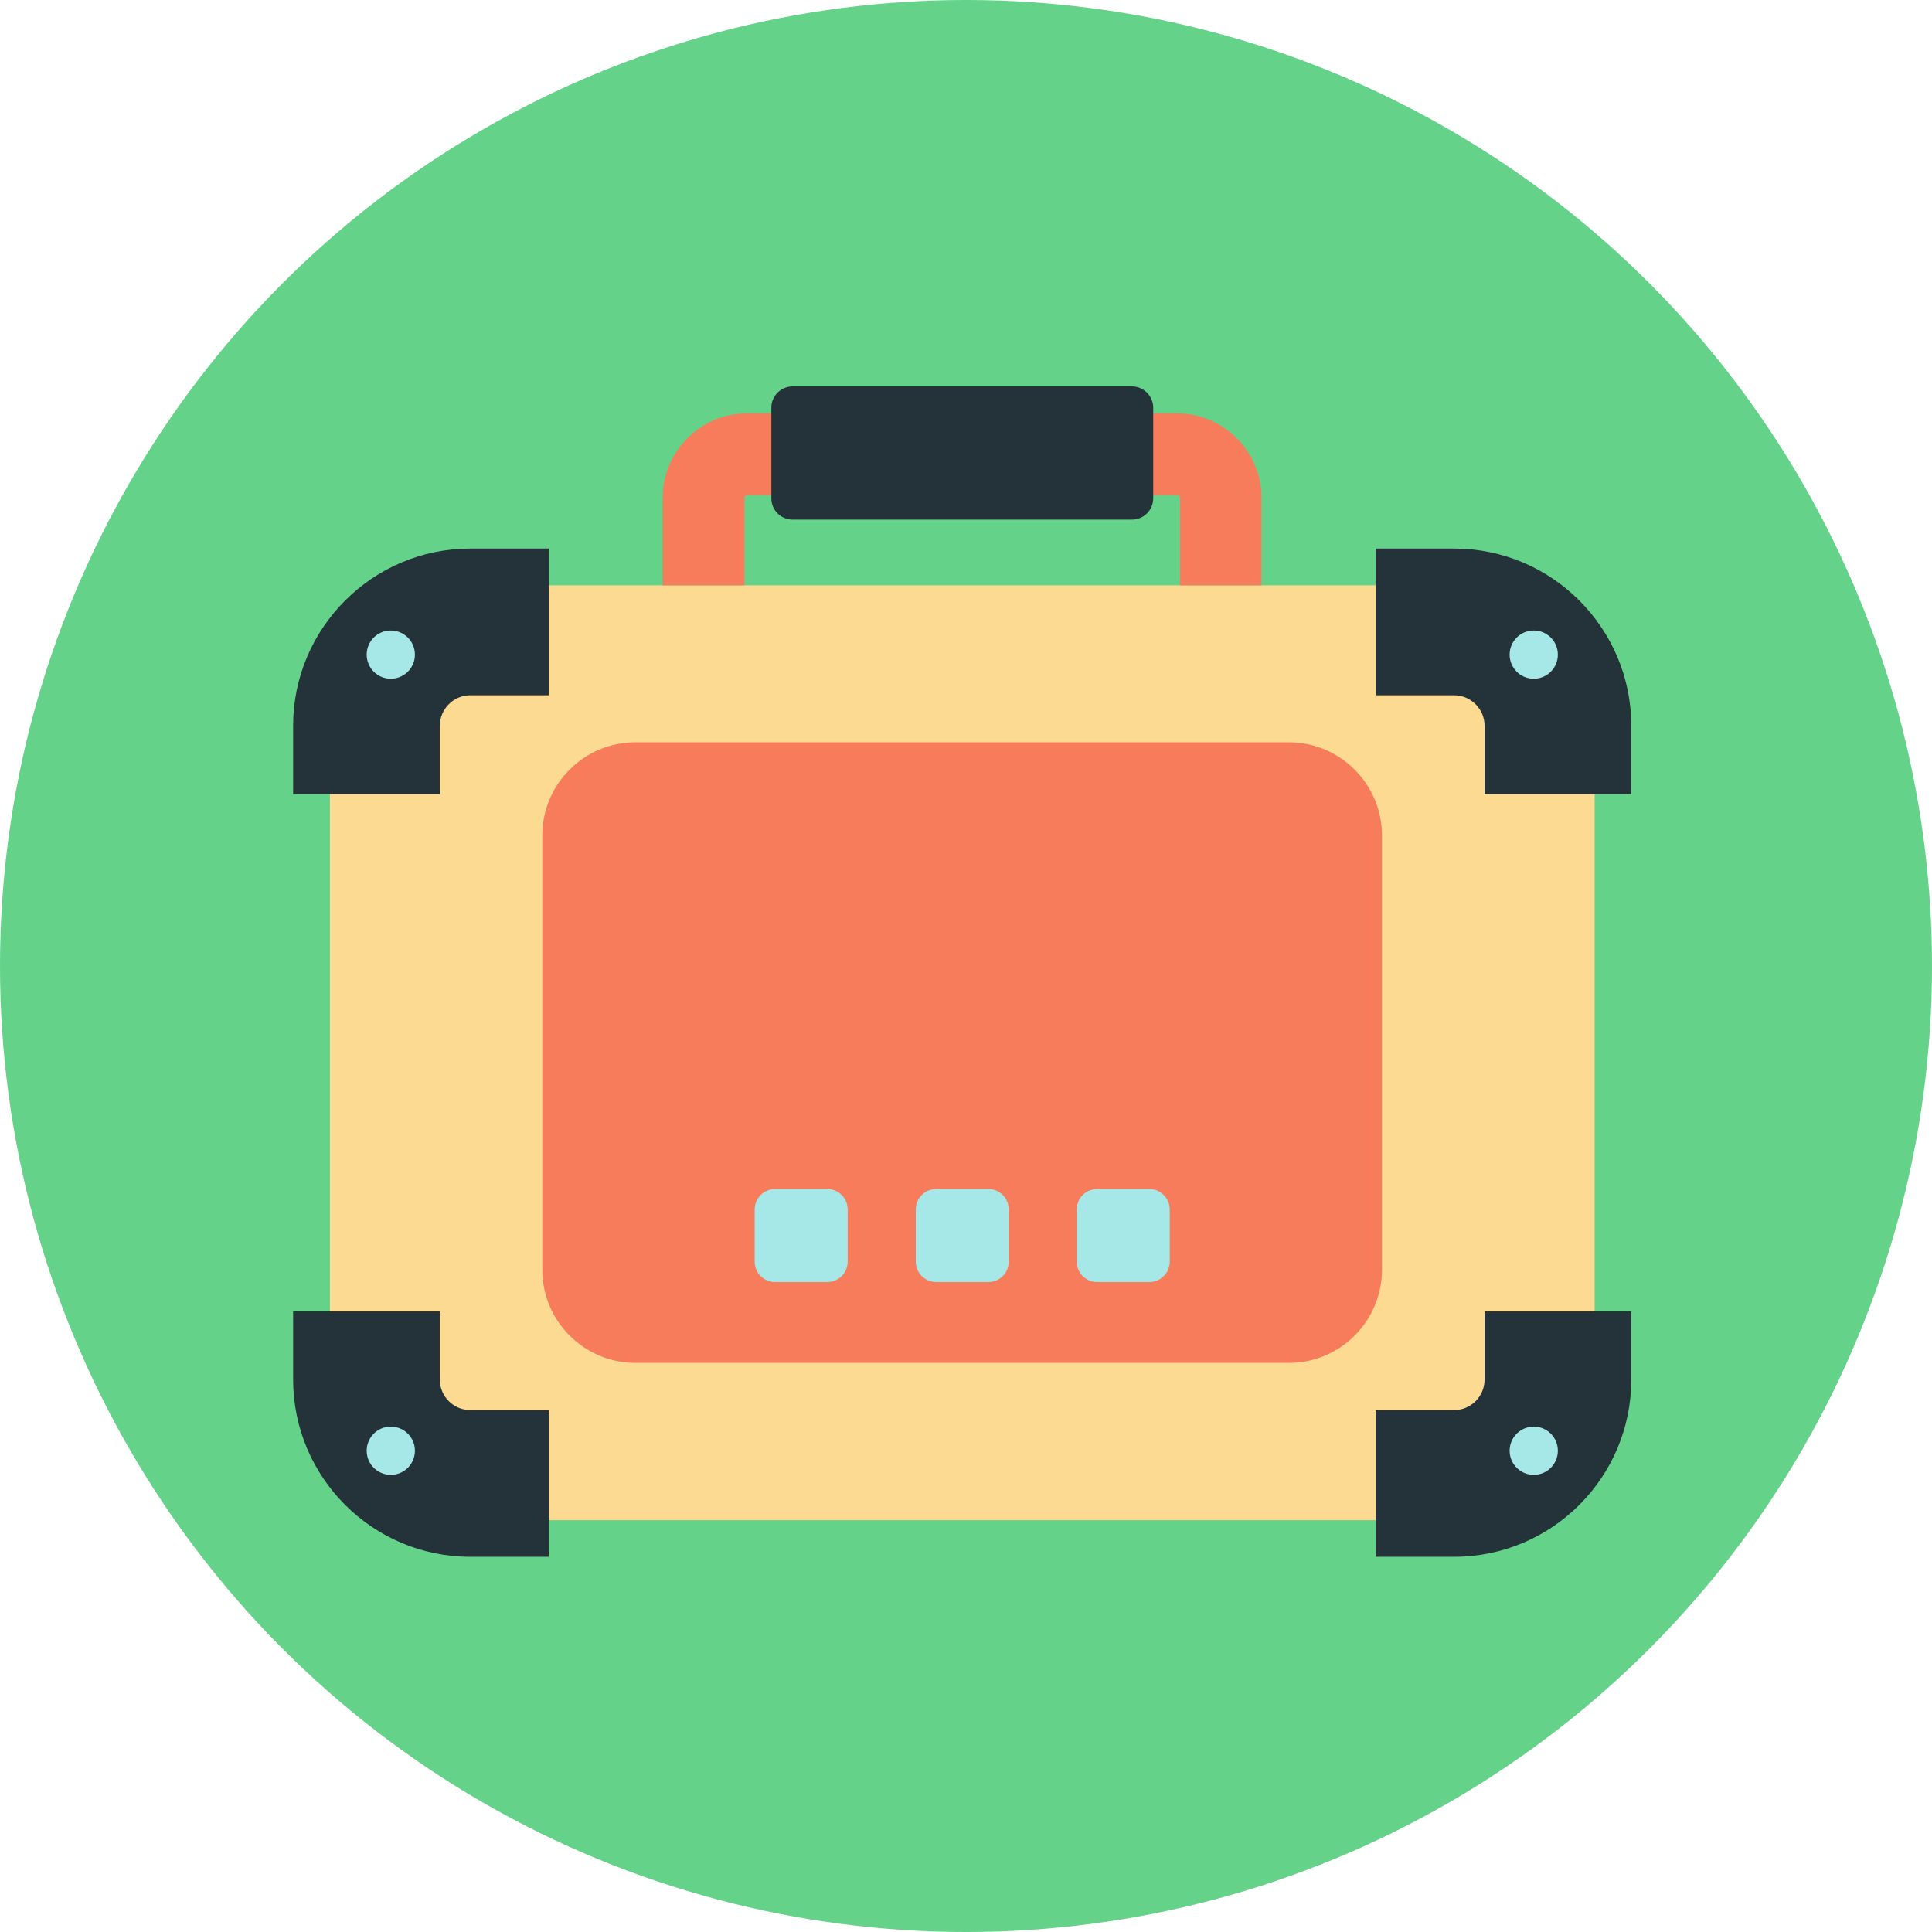
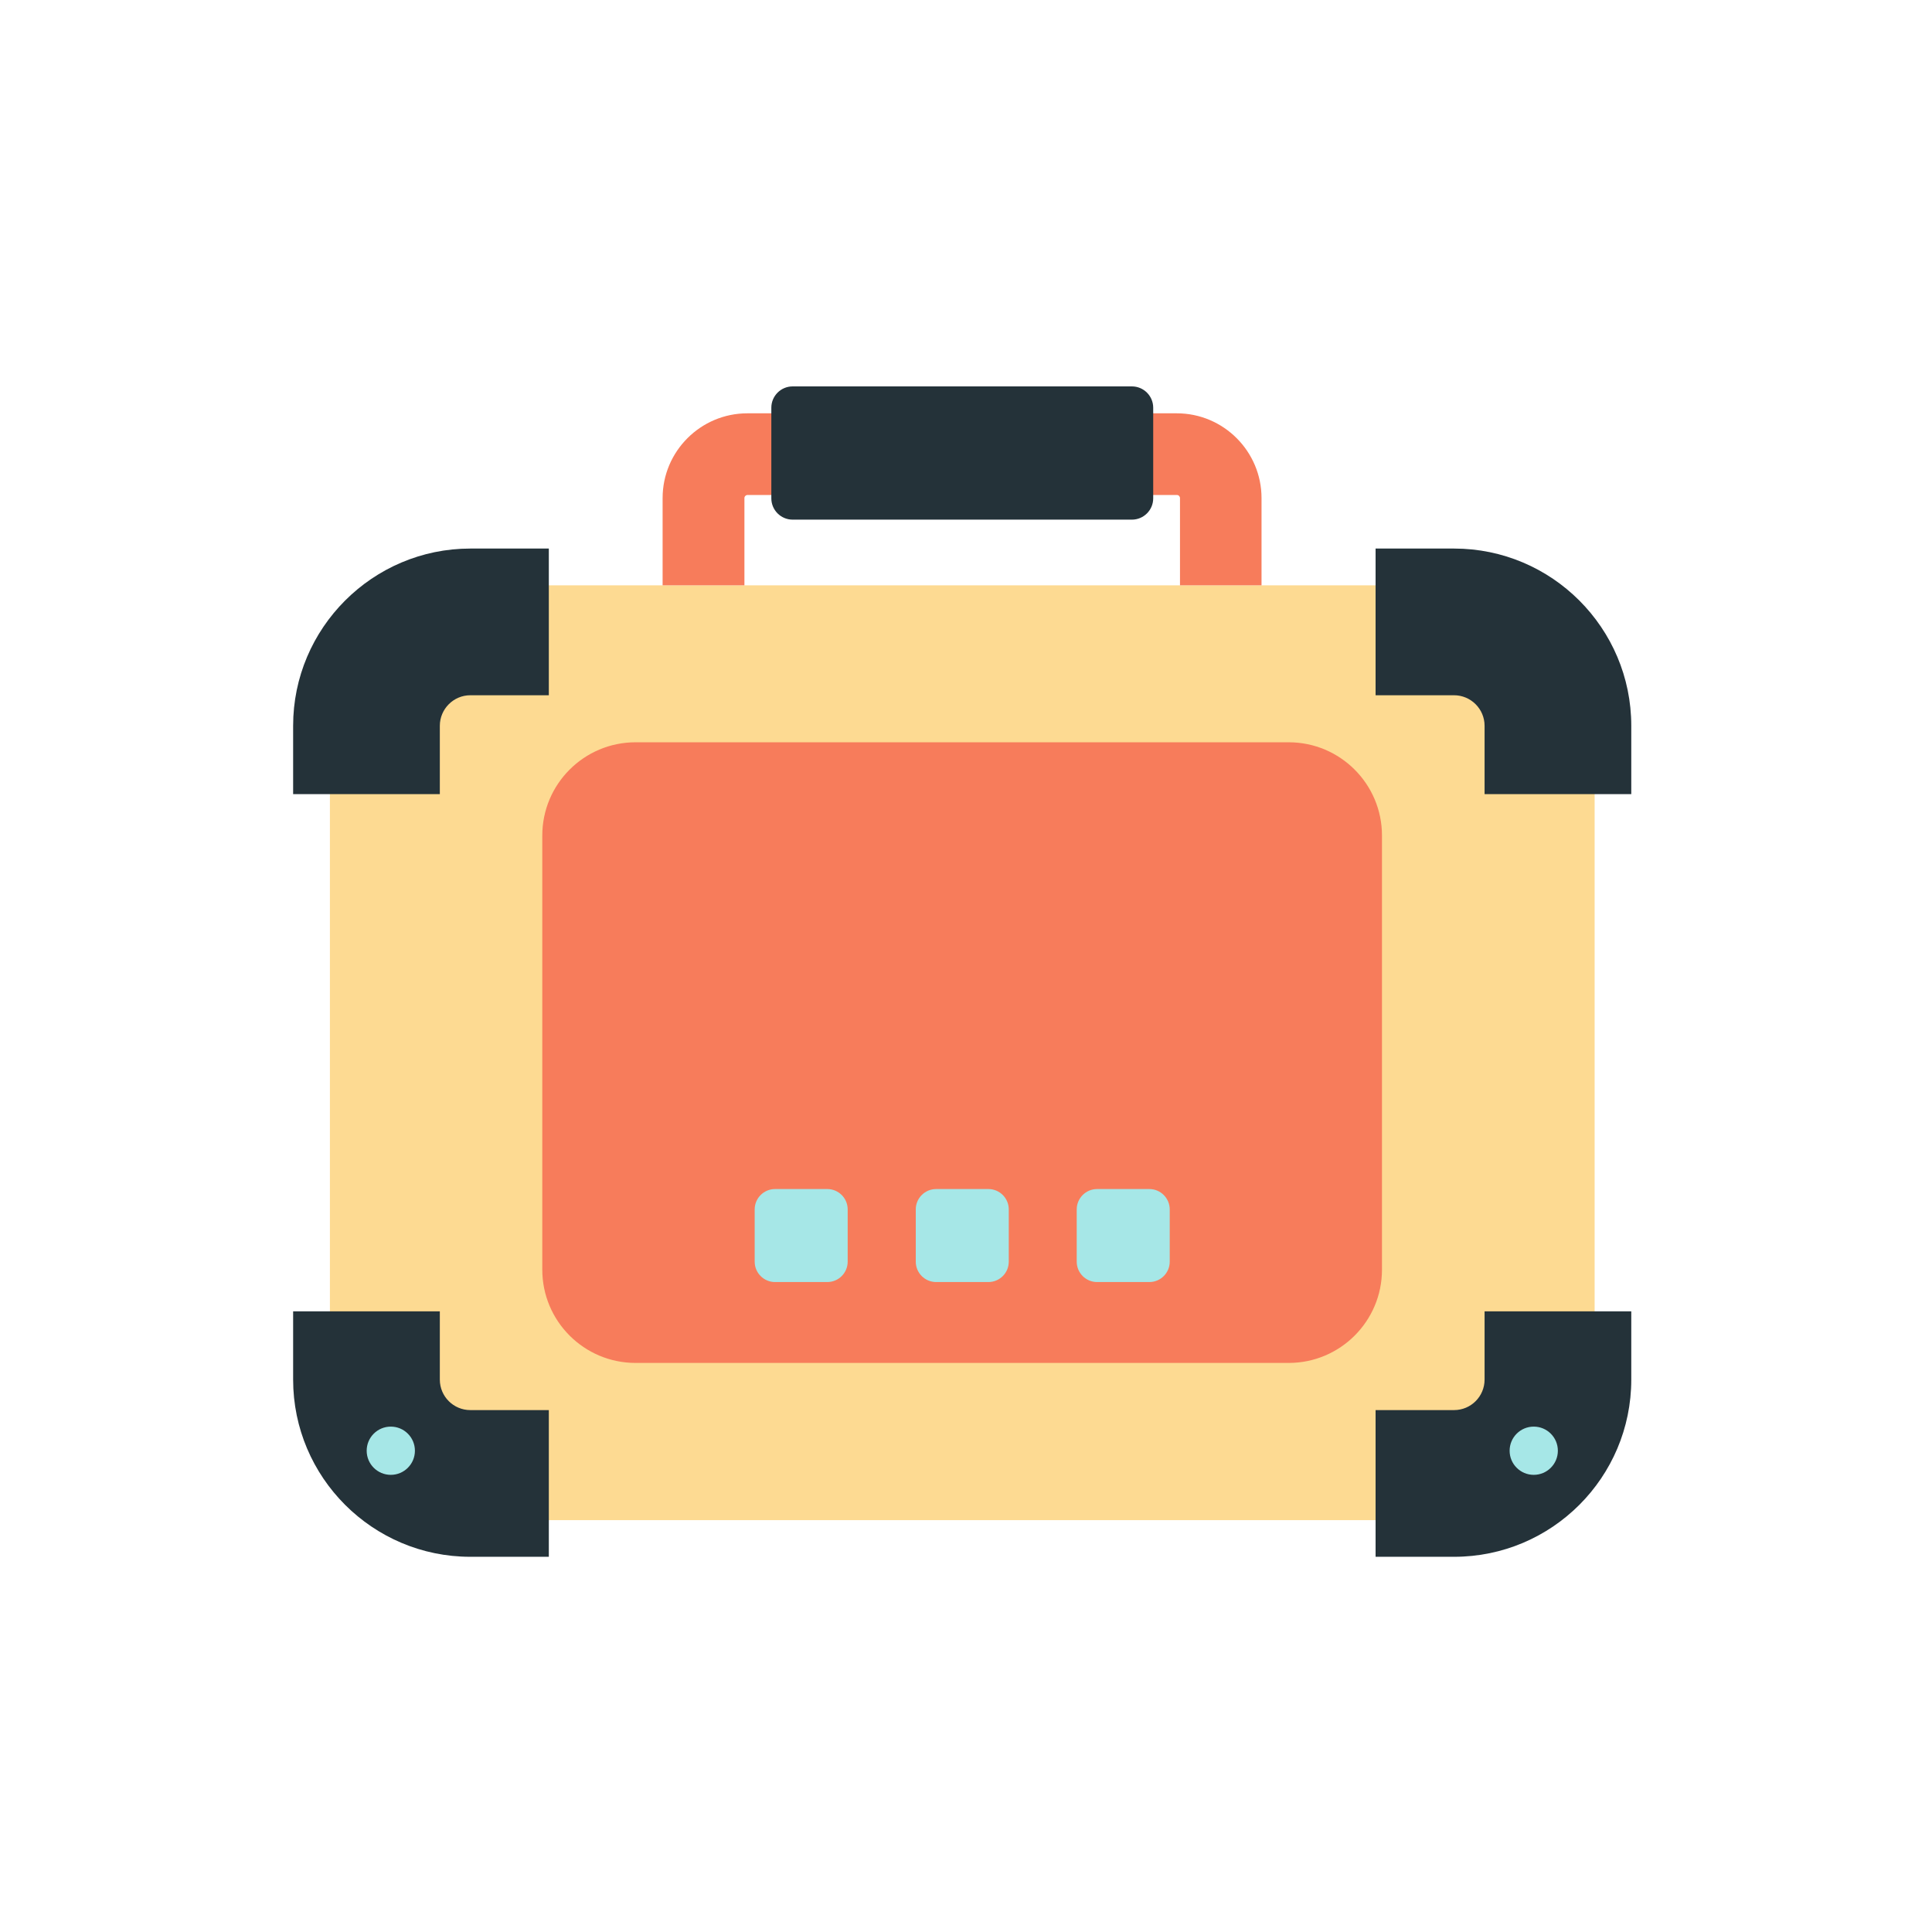
<svg xmlns="http://www.w3.org/2000/svg" width="145" height="145" viewBox="0 0 145 145" fill="none">
-   <circle cx="72.5" cy="72.5" r="72.5" fill="#65D28A" />
  <path d="M109.13 43.93H35.31C29.483 43.93 24.76 48.653 24.76 54.48V103.54C24.76 109.367 29.483 114.09 35.31 114.09H109.13C114.957 114.09 119.68 109.367 119.68 103.54V54.48C119.68 48.653 114.957 43.93 109.13 43.93Z" fill="#FDDA92" />
  <path d="M122.43 54.47V59.6H111.42V54.47C111.42 53.21 110.39 52.18 109.13 52.18H103.24V41.17H109.13C116.47 41.17 122.43 47.14 122.43 54.47Z" fill="#243239" />
  <path d="M122.43 98.42V103.54C122.43 110.88 116.47 116.84 109.13 116.84H103.24V105.83H109.13C110.4 105.83 111.42 104.8 111.42 103.54V98.42H122.43Z" fill="#243239" />
  <path d="M41.19 105.83V116.84H35.3C27.97 116.84 22 110.88 22 103.54V98.42H33.01V103.54C33.01 104.81 34.04 105.83 35.3 105.83H41.19Z" fill="#243239" />
  <path d="M41.19 41.17V52.18H35.3C34.03 52.18 33.01 53.22 33.01 54.47V59.6H22V54.47C22 47.14 27.97 41.17 35.3 41.17H41.19Z" fill="#243239" />
-   <path d="M31.14 49.13C31.14 50.13 30.33 50.94 29.33 50.94C28.33 50.94 27.52 50.13 27.52 49.13C27.52 48.13 28.33 47.32 29.33 47.32C30.33 47.32 31.14 48.13 31.14 49.13Z" fill="#A6E7E7" />
-   <path d="M116.92 49.13C116.92 50.13 116.11 50.94 115.11 50.94C114.11 50.94 113.3 50.13 113.3 49.13C113.3 48.13 114.11 47.32 115.11 47.32C116.11 47.32 116.92 48.13 116.92 49.13Z" fill="#A6E7E7" />
  <path d="M31.14 108.88C31.14 109.88 30.33 110.69 29.33 110.69C28.33 110.69 27.52 109.88 27.52 108.88C27.52 107.88 28.33 107.07 29.33 107.07C30.33 107.07 31.14 107.88 31.14 108.88Z" fill="#A6E7E7" />
  <path d="M116.92 108.88C116.92 109.88 116.11 110.69 115.11 110.69C114.11 110.69 113.3 109.88 113.3 108.88C113.3 107.88 114.11 107.07 115.11 107.07C116.11 107.07 116.92 107.88 116.92 108.88Z" fill="#A6E7E7" />
  <path d="M47.7 55.71H96.72C100.59 55.71 103.72 58.85 103.72 62.71V95.29C103.72 99.16 100.58 102.29 96.72 102.29H47.7C43.83 102.29 40.7 99.15 40.7 95.29V62.71C40.7 58.84 43.84 55.71 47.7 55.71V55.71Z" fill="#F77C5B" />
  <path d="M94.7 43.93H88.56V37.38C88.56 37.26 88.46 37.15 88.33 37.15H56.1C55.98 37.15 55.87 37.25 55.87 37.38V43.93H49.73V37.38C49.73 33.87 52.59 31.02 56.09 31.02H88.32C91.83 31.02 94.68 33.88 94.68 37.38V43.93H94.7Z" fill="#F77C5B" />
  <path d="M84.95 29H59.49C58.606 29 57.89 29.716 57.89 30.6V37.4C57.89 38.284 58.606 39 59.49 39H84.95C85.834 39 86.55 38.284 86.55 37.4V30.6C86.55 29.716 85.834 29 84.95 29Z" fill="#243239" />
  <path d="M62.09 89.24H58.17C57.325 89.24 56.64 89.925 56.64 90.77V94.69C56.64 95.535 57.325 96.22 58.17 96.22H62.09C62.935 96.22 63.62 95.535 63.62 94.69V90.77C63.62 89.925 62.935 89.24 62.09 89.24Z" fill="#A6E7E7" />
  <path d="M74.18 89.24H70.26C69.415 89.24 68.73 89.925 68.73 90.77V94.69C68.73 95.535 69.415 96.22 70.26 96.22H74.18C75.025 96.22 75.71 95.535 75.71 94.69V90.77C75.71 89.925 75.025 89.24 74.18 89.24Z" fill="#A6E7E7" />
  <path d="M86.26 89.24H82.34C81.495 89.24 80.81 89.925 80.81 90.77V94.69C80.81 95.535 81.495 96.22 82.34 96.22H86.26C87.105 96.22 87.79 95.535 87.79 94.69V90.77C87.79 89.925 87.105 89.24 86.26 89.24Z" fill="#A6E7E7" />
</svg>